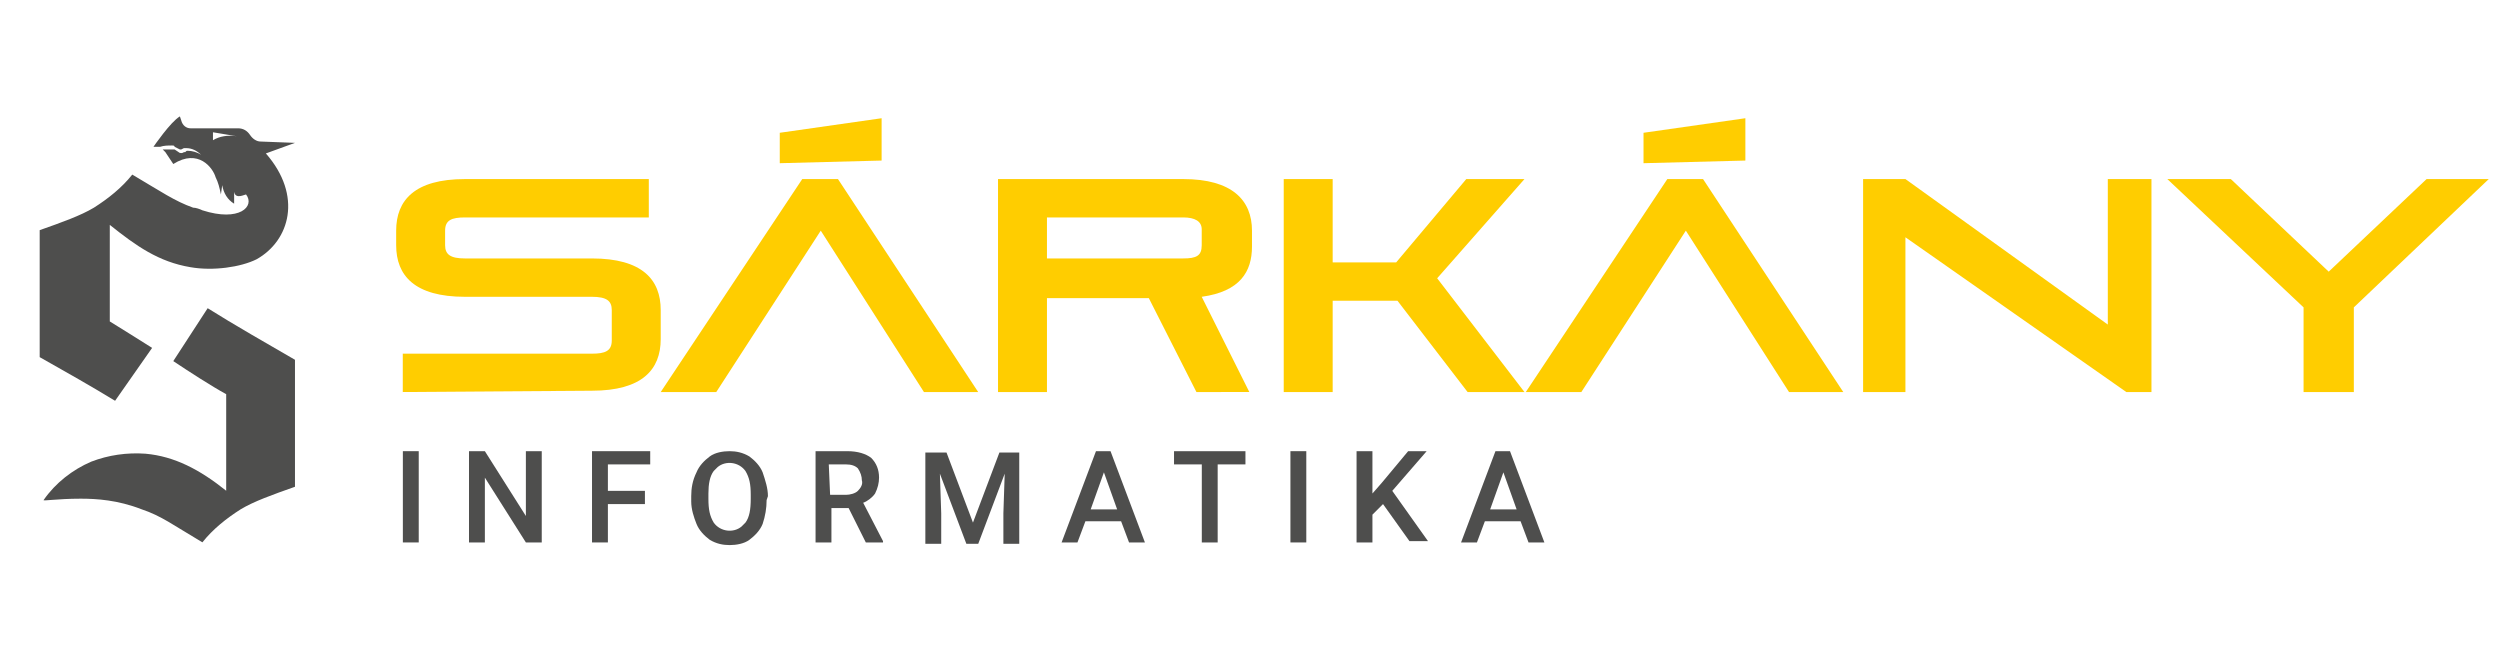
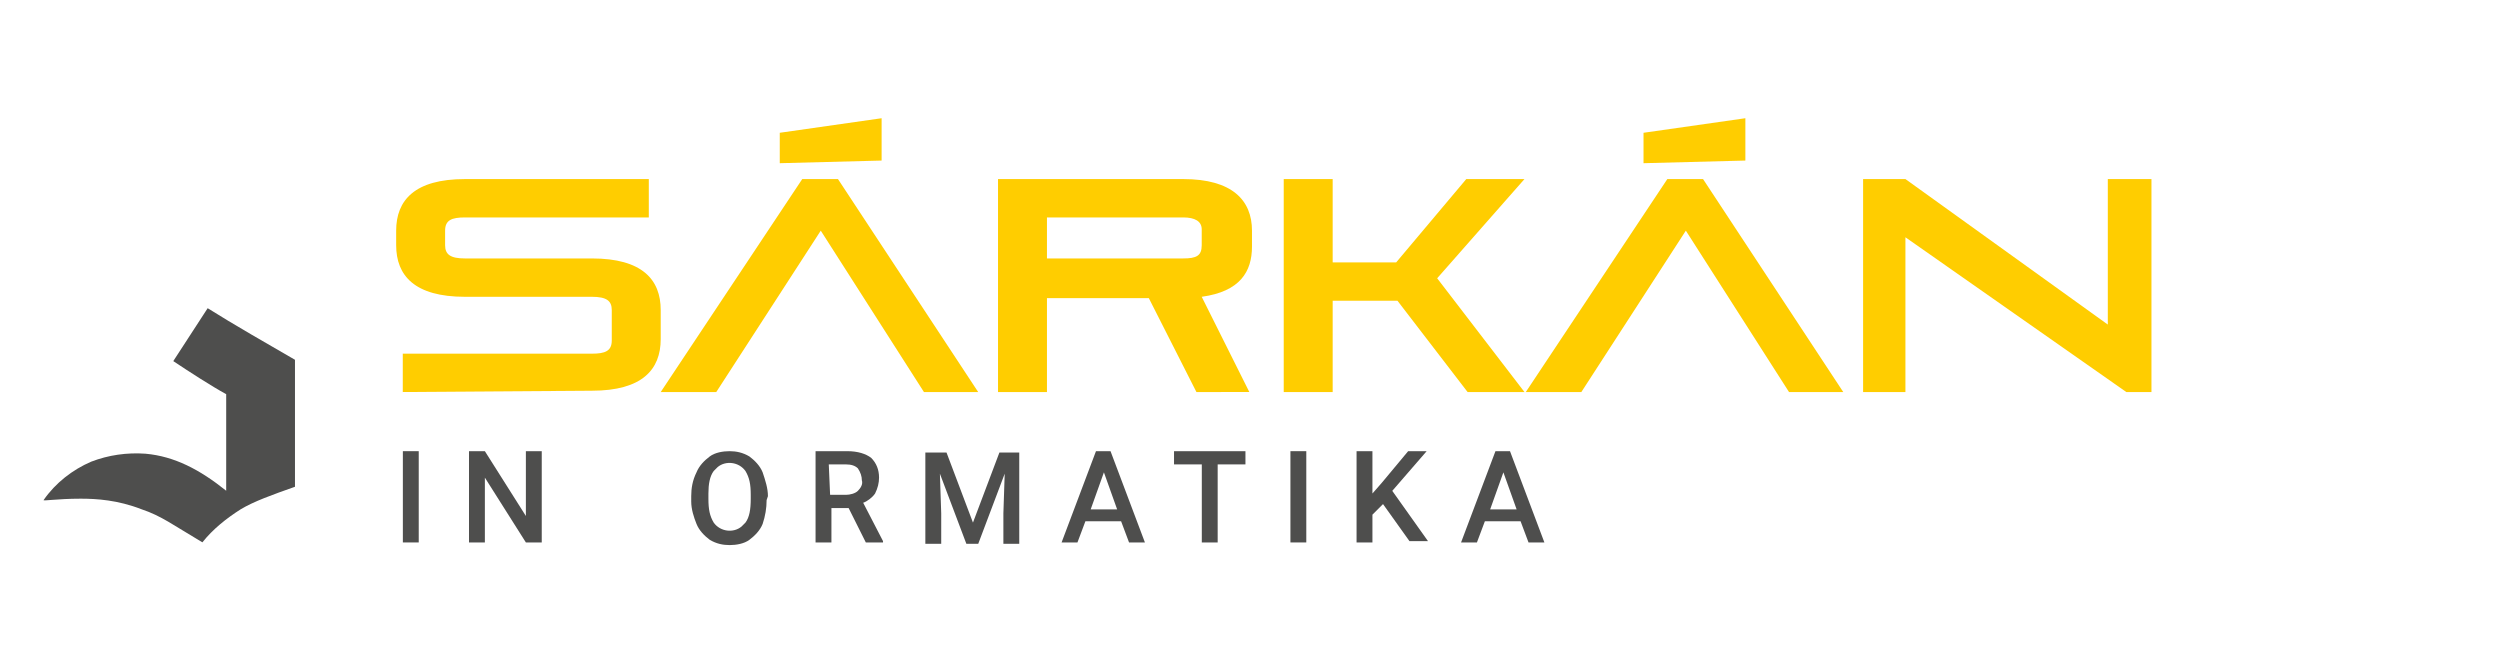
<svg xmlns="http://www.w3.org/2000/svg" version="1.1" id="Layer_1" x="0px" y="0px" viewBox="0 0 189 50" style="enable-background:new 0 0 189 50;" xml:space="preserve">
  <style type="text/css">
	.st0{fill:none;}
	.st1{fill:#4E4E4D;}
	.st2{fill:#FFCD00;}
</style>
  <g>
    <rect x="-7.1" y="2.2" class="st0" width="205.5" height="45.7" />
    <g id="Group_16" transform="translate(90 1254.7)">
      <path id="Path_92" class="st1" d="M-74.3-1231.4l-2.6,4c1.2,0.8,2.9,1.9,4,2.5c0,2.4,0,4.8,0,7.3c-2-1.6-3.9-2.6-6.1-2.8    c-1.4-0.1-2.8,0.1-4.1,0.6c-1.4,0.6-2.7,1.6-3.6,2.9c-0.1,0.1,1-0.1,2.8-0.1c1.2,0,2.8,0.1,4.6,0.8c1.5,0.5,2.4,1.2,4.6,2.5    c0.8-1,1.8-1.8,2.9-2.5c1-0.6,2.4-1.1,4.1-1.7c0-3.3,0-6.4,0-9.6C-69.6-1228.6-72.4-1230.2-74.3-1231.4z" />
-       <path id="Path_93" class="st1" d="M-78.5-1228.4c-1.1-0.7-2.4-1.5-3.2-2c0-2.4,0-4.8,0-7.3c2,1.6,3.7,2.8,6.1,3.2    c1.7,0.3,3.8,0,5-0.6c2.5-1.4,3.5-4.8,0.7-8l2.2-0.8l-2.6-0.1c-0.3,0-0.6-0.2-0.8-0.5c-0.2-0.3-0.5-0.5-0.9-0.5l-3.6,0    c-0.3,0-0.6-0.2-0.7-0.6l-0.1-0.3c-0.7,0.4-2,2.3-2,2.3l0.3,0c0.1,0,0.1,0,0.2,0c0.3-0.1,0.6-0.1,0.9-0.1c0.1,0,0.2,0,0.2,0.1    l0.4,0.2c0,0,0.1,0,0.1,0l0.2-0.1c0,0,0.1,0,0.2,0c0.4,0,0.8,0.2,1.1,0.5c-0.3-0.2-0.7-0.3-1-0.3c-0.1,0-0.1,0-0.2,0.1l-0.1,0    c-0.1,0.1-0.3,0.1-0.4,0l-0.3-0.2c0,0-0.1,0-0.2,0l-0.7,0c0.1,0.1,0.1,0.1,0.2,0.2l0.6,0.9c1.9-1.2,3,0.3,3.2,1    c0.2,0.4,0.3,0.8,0.4,1.3l0.1-0.7c0.1,0.6,0.4,1.1,0.9,1.4l0-0.9c0.1,0.6,0.8,0.2,0.9,0.2c0.7,0.9-0.5,2.1-3.3,1.2    c-0.2-0.1-0.5-0.2-0.7-0.2c-1.4-0.5-2.4-1.2-4.6-2.5c-0.8,1-1.8,1.8-2.9,2.5c-1,0.6-2.4,1.1-4.1,1.7c0,3.3,0,6.4,0,9.6    c1.6,0.9,3.9,2.2,5.7,3.3L-78.5-1228.4z M-73.9-1244.1l0-0.6l1.8,0.3C-72.8-1244.5-73.4-1244.4-73.9-1244.1L-73.9-1244.1z" />
    </g>
    <g id="Group_17" transform="translate(243.35 1254.738)">
      <path id="Path_94" class="st2" d="M-212.9-1225.1v-2.9h14.3c1,0,1.5-0.2,1.5-1v-2.3c0-0.7-0.4-1-1.5-1h-9.6    c-3.8,0-5.2-1.6-5.2-3.9v-1.1c0-2.3,1.4-3.9,5.2-3.9h13.9v2.9h-13.9c-1,0-1.5,0.2-1.5,1v1.1c0,0.7,0.4,1,1.5,1h9.6    c3.8,0,5.2,1.6,5.2,3.9v2.2c0,2.3-1.4,3.9-5.2,3.9L-212.9-1225.1z" />
      <path id="Path_95" class="st2" d="M-173.5-1225.1l-7.8-12.2l-7.9,12.2h-4.2l10.7-16.1h2.7l10.6,16.1H-173.5z M-184.4-1242.4v-2.3    l7.7-1.1v3.2L-184.4-1242.4z" />
      <path id="Path_96" class="st2" d="M-152.9-1225.1l-3.6-7.1h-7.7v7.1h-3.7v-16.1h14c3.7,0,5.2,1.6,5.2,3.9v1.2    c0,1.9-0.9,3.4-3.8,3.8l3.6,7.2H-152.9z M-152.5-1237.4c0-0.6-0.5-0.9-1.4-0.9h-10.3v3.1h10.3c1,0,1.4-0.2,1.4-1V-1237.4z" />
      <path id="Path_97" class="st2" d="M-132.4-1225.1l-5.3-6.9h-4.9v6.9h-3.7v-16.1h3.7v6.3h4.8l5.3-6.3h4.4l-6.6,7.5l6.6,8.6H-132.4z    " />
      <path id="Path_98" class="st2" d="M-108.1-1225.1l-7.8-12.2l-7.9,12.2h-4.2l10.7-16.1h2.7l10.6,16.1H-108.1z M-119.1-1242.4v-2.3    l7.7-1.1v3.2L-119.1-1242.4z" />
      <path id="Path_99" class="st2" d="M-82.6-1225.1l-16.7-11.7v11.7h-3.2v-16.1h3.2l15.3,11v-11h3.3v16.1L-82.6-1225.1L-82.6-1225.1z    " />
-       <path id="Path_100" class="st2" d="M-69.2-1225.1v-6.4l-10.3-9.7h4.8l7.4,7l7.4-7h4.7l-10.2,9.7v6.4L-69.2-1225.1z" />
    </g>
    <g id="Group_18" transform="translate(246.356 1399.109)">
      <path id="Path_101" class="st1" d="M-214.7-1358.1h-1.2v-6.9h1.2V-1358.1z" />
      <path id="Path_102" class="st1" d="M-205.4-1358.1h-1.2l-3.1-4.9v4.9h-1.2v-6.9h1.2l3.1,4.9v-4.9h1.2L-205.4-1358.1L-205.4-1358.1    z" />
-       <path id="Path_103" class="st1" d="M-197.6-1361h-2.8v2.9h-1.2v-6.9h4.4v1h-3.2v2h2.8V-1361z" />
      <path id="Path_104" class="st1" d="M-188.4-1361.3c0,0.6-0.1,1.2-0.3,1.8c-0.2,0.5-0.6,0.9-1,1.2c-0.4,0.3-1,0.4-1.5,0.4    c-0.5,0-1-0.1-1.5-0.4c-0.4-0.3-0.8-0.7-1-1.2c-0.2-0.5-0.4-1.1-0.4-1.7v-0.4c0-0.6,0.1-1.2,0.4-1.8c0.2-0.5,0.6-0.9,1-1.2    c0.4-0.3,1-0.4,1.5-0.4c0.5,0,1,0.1,1.5,0.4c0.4,0.3,0.8,0.7,1,1.2c0.2,0.6,0.4,1.2,0.4,1.8L-188.4-1361.3z M-189.6-1361.7    c0-0.8-0.1-1.3-0.4-1.8c-0.5-0.7-1.5-0.8-2.1-0.3c-0.1,0.1-0.2,0.2-0.3,0.3c-0.3,0.4-0.4,1-0.4,1.7v0.4c0,0.8,0.1,1.3,0.4,1.8    c0.5,0.7,1.5,0.8,2.1,0.3c0.1-0.1,0.2-0.2,0.3-0.3c0.3-0.4,0.4-1,0.4-1.8L-189.6-1361.7z" />
      <path id="Path_105" class="st1" d="M-182.2-1360.7h-1.3v2.6h-1.2v-6.9h2.4c0.8,0,1.4,0.2,1.8,0.5c0.4,0.4,0.6,0.9,0.6,1.5    c0,0.4-0.1,0.8-0.3,1.2c-0.2,0.3-0.6,0.6-0.9,0.7l1.5,2.9v0.1h-1.3L-182.2-1360.7z M-183.6-1361.7h1.2c0.3,0,0.7-0.1,0.9-0.3    c0.2-0.2,0.4-0.5,0.3-0.8c0-0.3-0.1-0.6-0.3-0.9c-0.2-0.2-0.5-0.3-0.9-0.3h-1.3L-183.6-1361.7z" />
      <path id="Path_106" class="st1" d="M-174.8-1364.9l2,5.3l2-5.3h1.5v6.9h-1.2v-2.3l0.1-3l-2,5.3h-0.9l-2-5.3l0.1,3v2.3h-1.2v-6.9    H-174.8z" />
      <path id="Path_107" class="st1" d="M-161.6-1359.7h-2.7l-0.6,1.6h-1.2l2.6-6.9h1.1l2.6,6.9h-1.2L-161.6-1359.7z M-163.9-1360.6h2    l-1-2.8L-163.9-1360.6z" />
      <path id="Path_108" class="st1" d="M-152.2-1364h-2.1v5.9h-1.2v-5.9h-2.1v-1h5.4V-1364z" />
      <path id="Path_109" class="st1" d="M-147.6-1358.1h-1.2v-6.9h1.2V-1358.1z" />
      <path id="Path_110" class="st1" d="M-141.8-1361l-0.8,0.8v2.1h-1.2v-6.9h1.2v3.2l0.7-0.8l2-2.4h1.4l-2.6,3l2.7,3.8h-1.4    L-141.8-1361z" />
      <path id="Path_111" class="st1" d="M-131.4-1359.7h-2.7l-0.6,1.6h-1.2l2.6-6.9h1.1l2.6,6.9h-1.2L-131.4-1359.7z M-133.7-1360.6h2    l-1-2.8L-133.7-1360.6z" />
    </g>
  </g>
</svg>